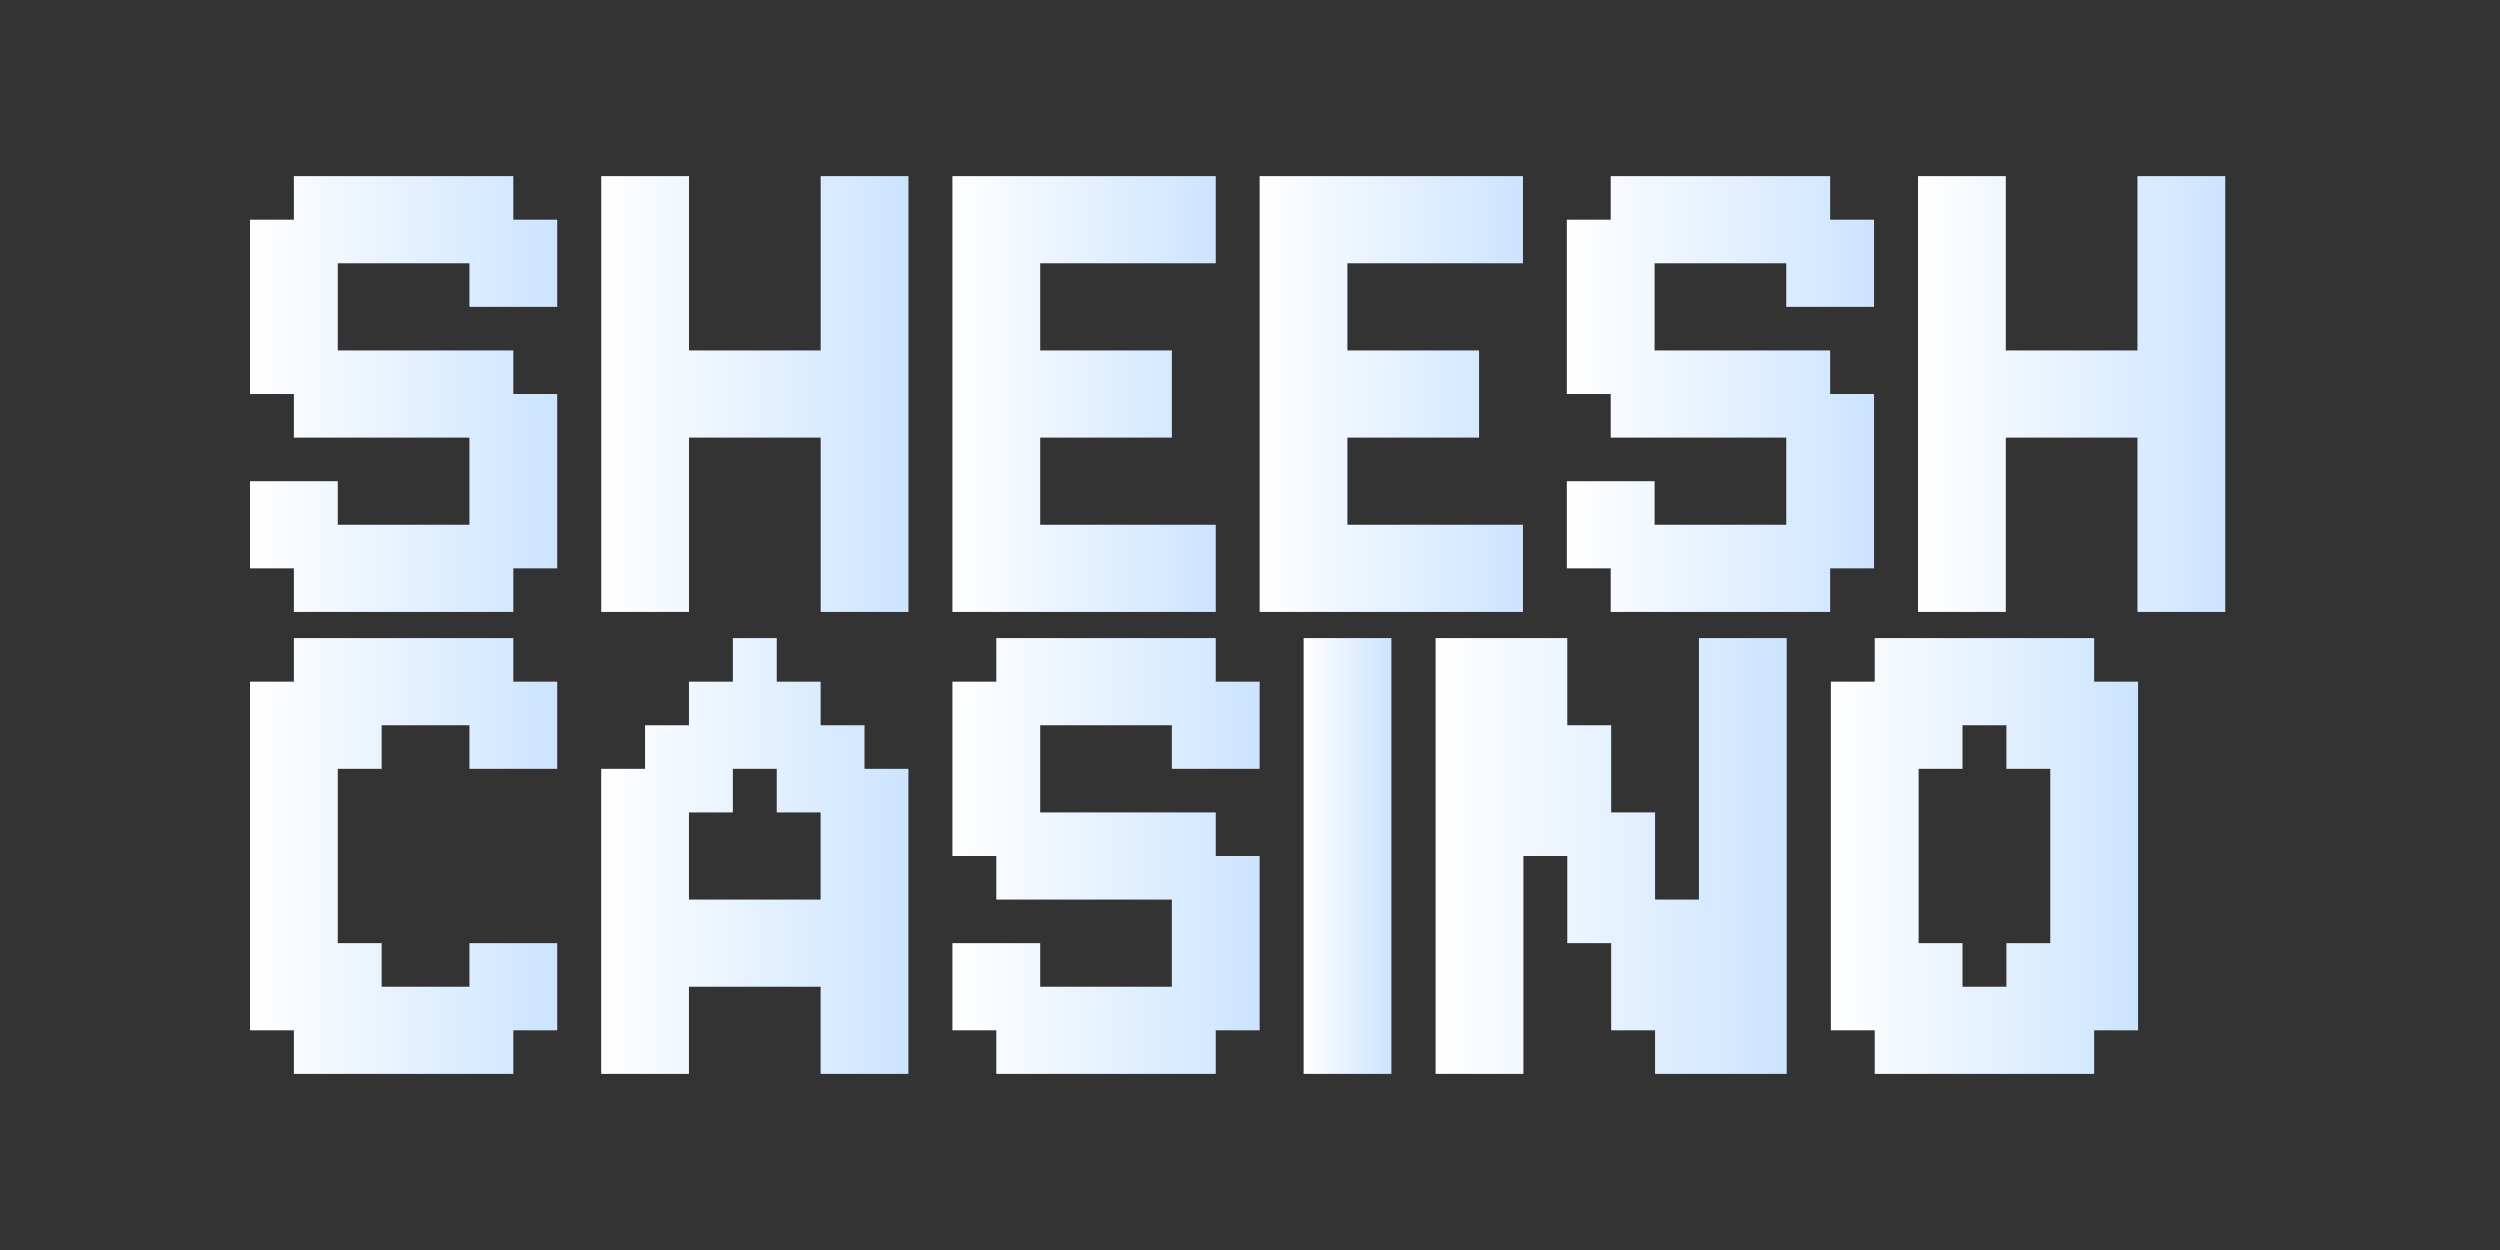
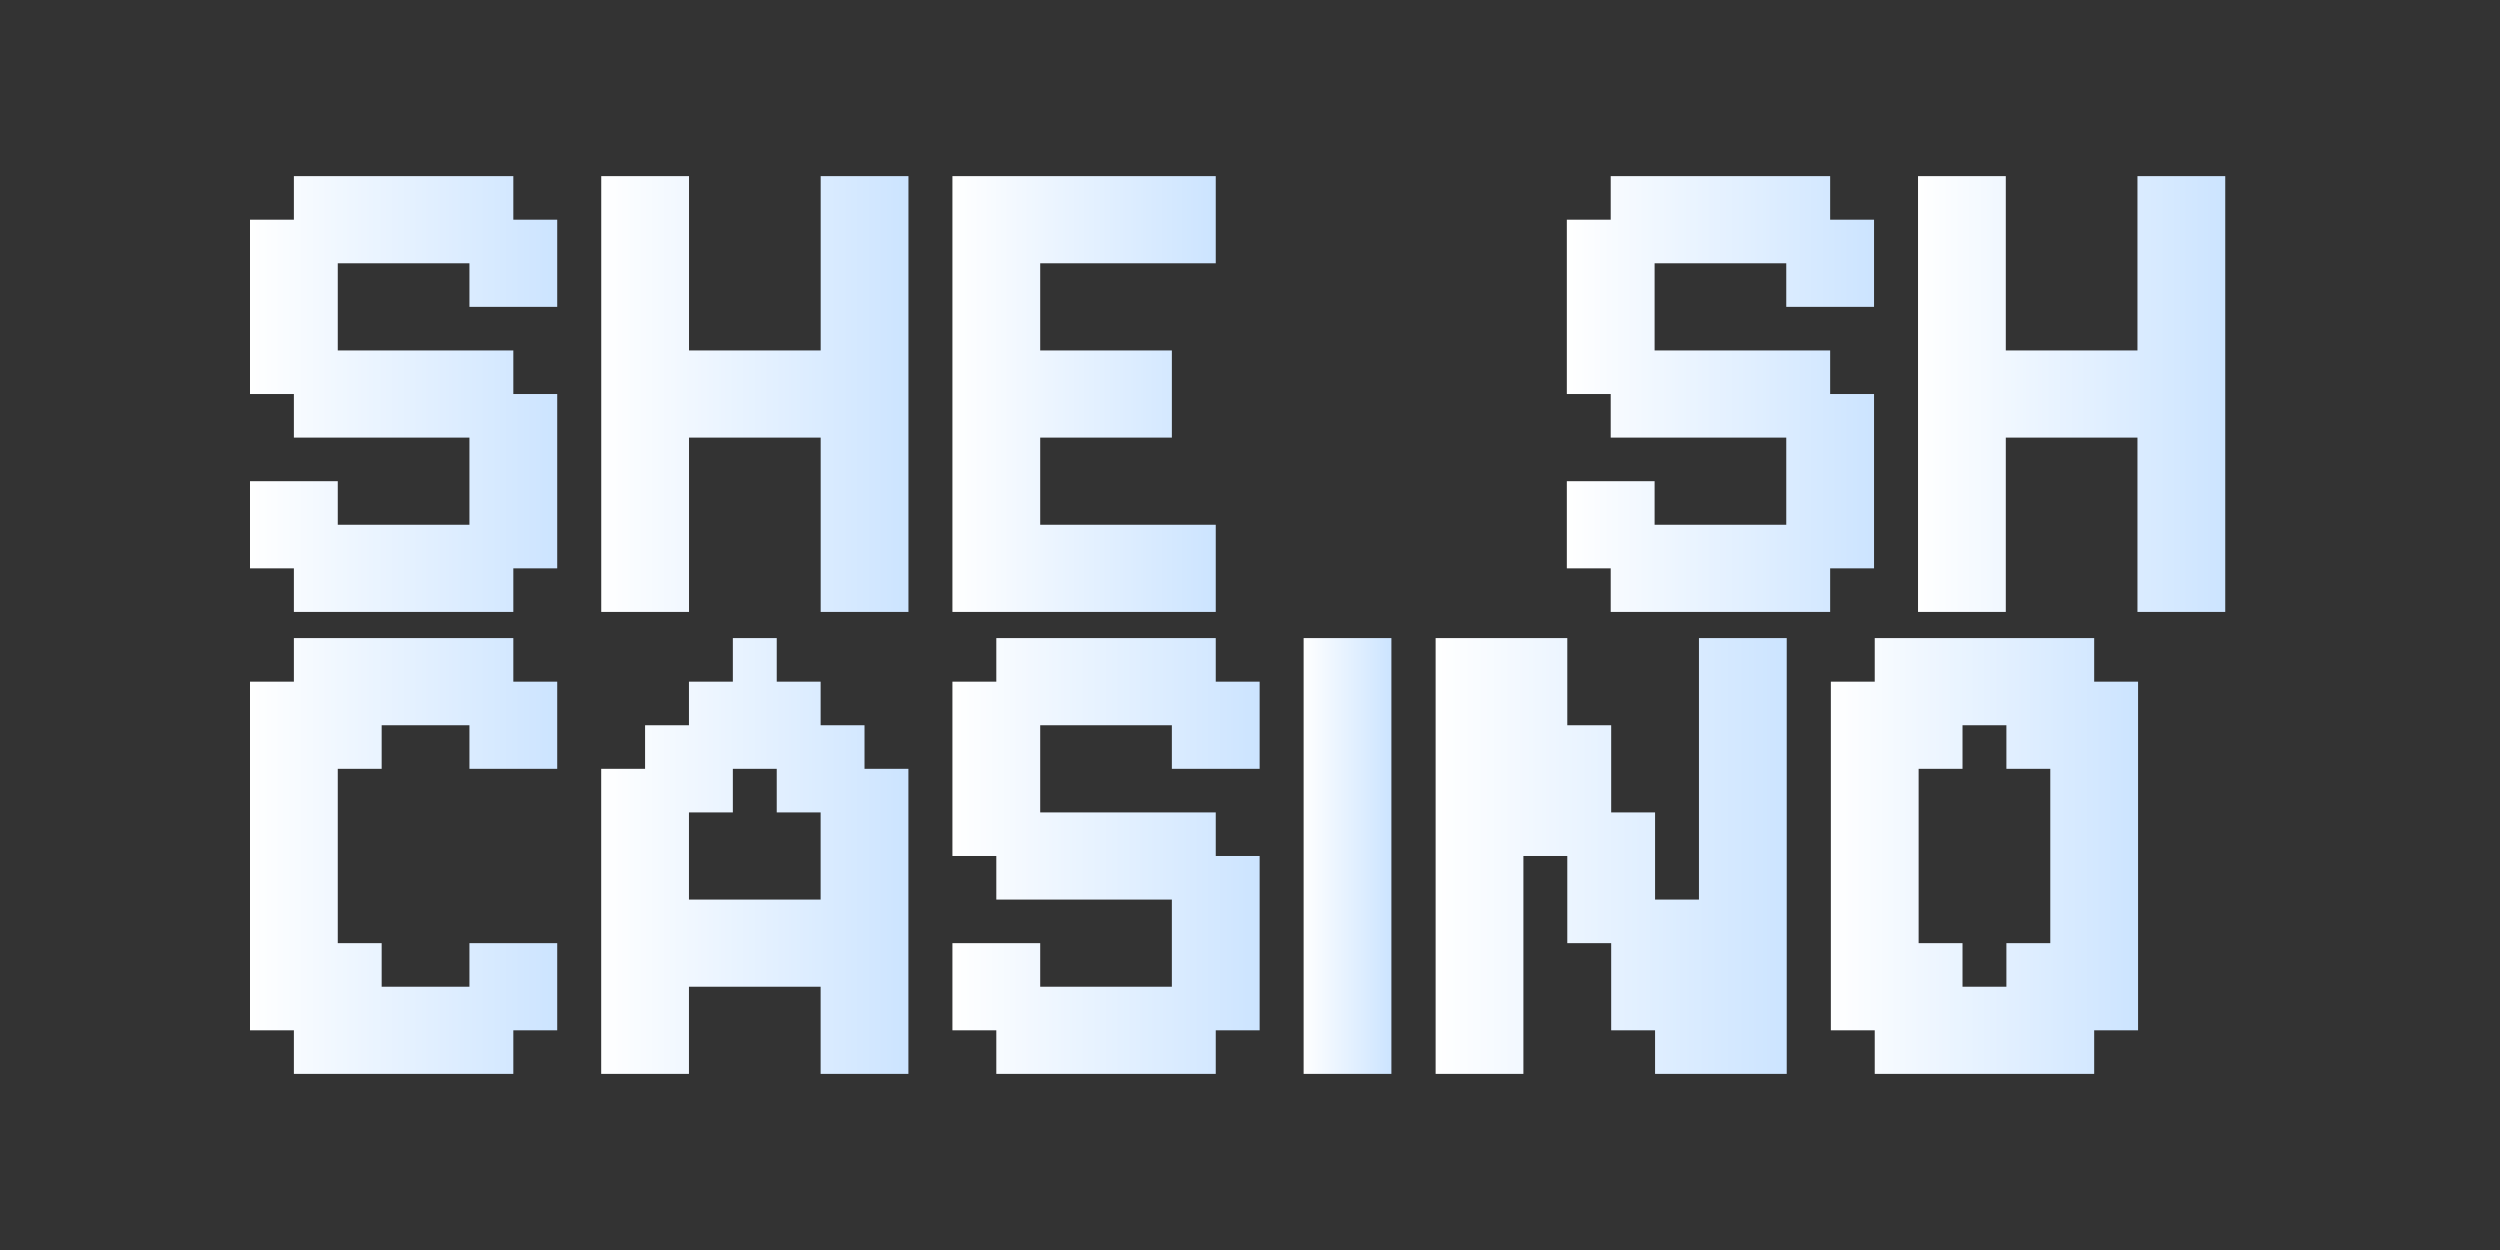
<svg xmlns="http://www.w3.org/2000/svg" width="200" height="100" viewBox="0 0 200 100" fill="none">
  <rect x="0" y="0" width="200" height="100" fill="#333333" stroke="none" />
  <path d="M153.49 51.047H157.001V54.533H153.49V51.047ZM149.979 51.047H153.49V54.533H149.979V51.047ZM149.979 54.533H153.49V58.02H149.979V54.533ZM153.49 54.533H157.001V58.02H153.49V54.533ZM157.001 54.533H160.512V58.02H157.001V54.533ZM157.001 51.047H160.512V54.533H157.001V51.047ZM160.512 51.047H164.023V54.533H160.512V51.047ZM164.023 51.047H167.534V54.533H164.023V51.047ZM164.023 54.533H167.534V58.02H164.023V54.533ZM160.512 54.533H164.023V58.02H160.512V54.533ZM160.512 58.02H164.023V61.506H160.512V58.02ZM164.023 58.02H167.534V61.506H164.023V58.02ZM167.534 54.533H171.045V58.02H167.534V54.533ZM167.534 58.02H171.045V61.506H167.534V58.02ZM167.534 61.506H171.045V64.993H167.534V61.506ZM167.534 64.993H171.045V68.479H167.534V64.993ZM167.534 68.479H171.045V71.966H167.534V68.479ZM167.534 71.966H171.045V75.452H167.534V71.966ZM167.534 75.452H171.045V78.938H167.534V75.452ZM167.534 78.938H171.045V82.425H167.534V78.938ZM164.023 78.938H167.534V82.425H164.023V78.938ZM164.023 75.452H167.534V78.938H164.023V75.452ZM164.023 71.966H167.534V75.452H164.023V71.966ZM164.023 68.479H167.534V71.966H164.023V68.479ZM164.023 64.993H167.534V68.479H164.023V64.993ZM164.023 61.506H167.534V64.993H164.023V61.506ZM160.512 75.452H164.023V78.938H160.512V75.452ZM160.512 78.938H164.023V82.425H160.512V78.938ZM164.023 82.425H167.534V85.911H164.023V82.425ZM160.512 82.425H164.023V85.911H160.512V82.425ZM157.001 82.425H160.512V85.911H157.001V82.425ZM157.001 78.938H160.512V82.425H157.001V78.938ZM153.49 82.425H157.001V85.911H153.49V82.425ZM149.979 82.425H153.49V85.911H149.979V82.425ZM149.979 78.938H153.49V82.425H149.979V78.938ZM153.49 78.938H157.001V82.425H153.49V78.938ZM153.49 75.452H157.001V78.938H153.49V75.452ZM149.979 75.452H153.49V78.938H149.979V75.452ZM146.468 78.938H149.979V82.425H146.468V78.938ZM146.468 75.452H149.979V78.938H146.468V75.452ZM146.468 71.966H149.979V75.452H146.468V71.966ZM146.468 68.479H149.979V71.966H146.468V68.479ZM146.468 64.993H149.979V68.479H146.468V64.993ZM146.468 61.506H149.979V64.993H146.468V61.506ZM146.468 58.02H149.979V61.506H146.468V58.02ZM149.979 58.02H153.49V61.506H149.979V58.02ZM146.468 54.533H149.979V58.02H146.468V54.533ZM153.49 58.02H157.001V61.506H153.49V58.02ZM149.979 61.506H153.49V64.993H149.979V61.506ZM149.979 64.993H153.49V68.479H149.979V64.993ZM149.979 68.479H153.49V71.966H149.979V68.479ZM149.979 71.966H153.49V75.452H149.979V71.966Z" fill="url(#paint0_linear_16073_532)" />
  <path d="M125.383 68.479H128.894V71.966H125.383V68.479ZM125.383 64.993H128.894V68.479H125.383V64.993ZM128.894 64.993H132.405V68.479H128.894V64.993ZM128.894 68.479H132.405V71.966H128.894V68.479ZM128.894 71.966H132.405V75.452H128.894V71.966ZM125.383 71.966H128.894V75.452H125.383V71.966ZM125.383 58.02H128.894V61.506H125.383V58.02ZM125.383 61.506H128.894V64.993H125.383V61.506ZM121.872 64.993H125.383V68.479H121.872V64.993ZM121.872 61.506H125.383V64.993H121.872V61.506ZM121.872 58.02H125.383V61.506H121.872V58.02ZM114.85 51.047H118.361V54.533H114.85V51.047ZM118.361 51.047H121.872V54.533H118.361V51.047ZM121.872 51.047H125.383V54.533H121.872V51.047ZM121.872 54.533H125.383V58.02H121.872V54.533ZM118.361 54.533H121.872V58.02H118.361V54.533ZM114.85 54.533H118.361V58.02H114.85V54.533ZM114.85 58.02H118.361V61.506H114.85V58.02ZM118.361 58.02H121.872V61.506H118.361V58.02ZM118.361 61.506H121.872V64.993H118.361V61.506ZM118.361 64.993H121.872V68.479H118.361V64.993ZM114.85 64.993H118.361V68.479H114.85V64.993ZM114.85 61.506H118.361V64.993H114.85V61.506ZM114.85 68.479H118.361V71.966H114.85V68.479ZM118.361 68.479H121.872V71.966H118.361V68.479ZM118.361 71.966H121.872V75.452H118.361V71.966ZM118.361 75.452H121.872V78.938H118.361V75.452ZM118.361 78.938H121.872V82.425H118.361V78.938ZM118.361 82.425H121.872V85.911H118.361V82.425ZM114.85 82.425H118.361V85.911H114.85V82.425ZM114.85 78.938H118.361V82.425H114.85V78.938ZM114.85 75.452H118.361V78.938H114.85V75.452ZM114.85 71.966H118.361V75.452H114.85V71.966ZM128.894 75.452H132.405V78.938H128.894V75.452ZM128.894 78.938H132.405V82.425H128.894V78.938ZM132.405 75.452H135.916V78.938H132.405V75.452ZM132.405 71.966H135.916V75.452H132.405V71.966ZM132.405 78.938H135.916V82.425H132.405V78.938ZM132.405 82.425H135.916V85.911H132.405V82.425ZM135.916 82.425H139.427V85.911H135.916V82.425ZM139.427 82.425H142.938V85.911H139.427V82.425ZM139.427 78.938H142.938V82.425H139.427V78.938ZM139.427 75.452H142.938V78.938H139.427V75.452ZM135.916 75.452H139.427V78.938H135.916V75.452ZM135.916 78.938H139.427V82.425H135.916V78.938ZM135.916 71.966H139.427V75.452H135.916V71.966ZM139.427 68.479H142.938V71.966H139.427V68.479ZM139.427 64.993H142.938V68.479H139.427V64.993ZM139.427 71.966H142.938V75.452H139.427V71.966ZM135.916 68.479H139.427V71.966H135.916V68.479ZM135.916 64.993H139.427V68.479H135.916V64.993ZM135.916 61.506H139.427V64.993H135.916V61.506ZM139.427 61.506H142.938V64.993H139.427V61.506ZM139.427 58.02H142.938V61.506H139.427V58.02ZM135.916 51.047H139.427V54.533H135.916V51.047ZM139.427 51.047H142.938V54.533H139.427V51.047ZM139.427 54.533H142.938V58.02H139.427V54.533ZM135.916 54.533H139.427V58.02H135.916V54.533ZM135.916 58.02H139.427V61.506H135.916V58.02Z" fill="url(#paint1_linear_16073_532)" />
  <path d="M104.29 82.425H107.801V85.911H104.29V82.425ZM107.801 82.425H111.312V85.911H107.801V82.425ZM107.801 78.938H111.312V82.425H107.801V78.938ZM107.801 75.452H111.312V78.938H107.801V75.452ZM107.801 71.966H111.312V75.452H107.801V71.966ZM107.801 68.479H111.312V71.966H107.801V68.479ZM107.801 64.993H111.312V68.479H107.801V64.993ZM104.29 64.993H107.801V68.479H104.29V64.993ZM104.29 68.479H107.801V71.966H104.29V68.479ZM104.29 71.966H107.801V75.452H104.29V71.966ZM104.29 75.452H107.801V78.938H104.29V75.452ZM104.29 78.938H107.801V82.425H104.29V78.938ZM104.29 61.506H107.801V64.993H104.29V61.506ZM107.801 61.506H111.312V64.993H107.801V61.506ZM107.801 58.02H111.312V61.506H107.801V58.02ZM107.801 54.533H111.312V58.02H107.801V54.533ZM107.801 51.047H111.312V54.533H107.801V51.047ZM104.29 51.047H107.801V54.533H104.29V51.047ZM104.29 54.533H107.801V58.02H104.29V54.533ZM104.29 58.02H107.801V61.506H104.29V58.02Z" fill="url(#paint2_linear_16073_532)" />
  <path d="M97.26 58.02H100.771V61.506H97.26V58.02ZM93.749 58.02H97.26V61.506H93.749V58.02ZM93.749 54.533H97.26V58.02H93.749V54.533ZM97.26 54.533H100.771V58.02H97.26V54.533ZM93.749 51.047H97.26V54.533H93.749V51.047ZM90.238 51.047H93.749V54.533H90.238V51.047ZM90.238 54.533H93.749V58.02H90.238V54.533ZM86.727 54.533H90.238V58.02H86.727V54.533ZM83.216 54.533H86.727V58.02H83.216V54.533ZM83.216 51.047H86.727V54.533H83.216V51.047ZM79.705 51.047H83.216V54.533H79.705V51.047ZM86.727 51.047H90.238V54.533H86.727V51.047ZM79.705 54.533H83.216V58.02H79.705V54.533ZM76.194 54.533H79.705V58.02H76.194V54.533ZM76.194 58.02H79.705V61.506H76.194V58.02ZM79.705 58.02H83.216V61.506H79.705V58.02ZM79.705 61.506H83.216V64.993H79.705V61.506ZM79.705 64.993H83.216V68.479H79.705V64.993ZM76.194 64.993H79.705V68.479H76.194V64.993ZM76.194 61.506H79.705V64.993H76.194V61.506ZM79.705 68.479H83.216V71.966H79.705V68.479ZM83.216 68.479H86.727V71.966H83.216V68.479ZM83.216 64.993H86.727V68.479H83.216V64.993ZM86.727 64.993H90.238V68.479H86.727V64.993ZM90.238 64.993H93.749V68.479H90.238V64.993ZM93.749 64.993H97.26V68.479H93.749V64.993ZM93.749 68.479H97.26V71.966H93.749V68.479ZM90.238 68.479H93.749V71.966H90.238V68.479ZM86.727 68.479H90.238V71.966H86.727V68.479ZM97.26 68.479H100.771V71.966H97.26V68.479ZM97.26 71.966H100.771V75.452H97.26V71.966ZM93.749 71.966H97.26V75.452H93.749V71.966ZM90.238 78.938H93.749V82.425H90.238V78.938ZM93.749 78.938H97.26V82.425H93.749V78.938ZM93.749 75.452H97.26V78.938H93.749V75.452ZM97.26 75.452H100.771V78.938H97.26V75.452ZM97.26 78.938H100.771V82.425H97.26V78.938ZM93.749 82.425H97.26V85.911H93.749V82.425ZM90.238 82.425H93.749V85.911H90.238V82.425ZM86.727 82.425H90.238V85.911H86.727V82.425ZM83.216 82.425H86.727V85.911H83.216V82.425ZM79.705 82.425H83.216V85.911H79.705V82.425ZM79.705 78.938H83.216V82.425H79.705V78.938ZM83.216 78.938H86.727V82.425H83.216V78.938ZM86.727 78.938H90.238V82.425H86.727V78.938ZM76.194 78.938H79.705V82.425H76.194V78.938ZM76.194 75.452H79.705V78.938H76.194V75.452ZM79.705 75.452H83.216V78.938H79.705V75.452Z" fill="url(#paint3_linear_16073_532)" />
  <path d="M55.117 54.533H58.628V58.02H55.117V54.533ZM58.628 54.533H62.139V58.02H58.628V54.533ZM58.628 51.047H62.139V54.533H58.628V51.047ZM62.139 54.533H65.65V58.02H62.139V54.533ZM62.139 58.02H65.65V61.506H62.139V58.02ZM65.65 58.02H69.161V61.506H65.65V58.02ZM58.628 58.02H62.139V61.506H58.628V58.02ZM55.117 58.02H58.628V61.506H55.117V58.02ZM51.606 58.02H55.117V61.506H51.606V58.02ZM51.606 61.506H55.117V64.993H51.606V61.506ZM48.095 61.506H51.606V64.993H48.095V61.506ZM55.117 61.506H58.628V64.993H55.117V61.506ZM51.606 64.993H55.117V68.479H51.606V64.993ZM51.606 68.479H55.117V71.966H51.606V68.479ZM51.606 71.966H55.117V75.452H51.606V71.966ZM55.117 71.966H58.628V75.452H55.117V71.966ZM58.628 71.966H62.139V75.452H58.628V71.966ZM62.139 71.966H65.65V75.452H62.139V71.966ZM65.65 71.966H69.161V75.452H65.65V71.966ZM69.161 71.966H72.672V75.452H69.161V71.966ZM69.161 68.479H72.672V71.966H69.161V68.479ZM69.161 64.993H72.672V68.479H69.161V64.993ZM69.161 61.506H72.672V64.993H69.161V61.506ZM65.65 61.506H69.161V64.993H65.65V61.506ZM62.139 61.506H65.65V64.993H62.139V61.506ZM65.65 64.993H69.161V68.479H65.65V64.993ZM65.65 68.479H69.161V71.966H65.65V68.479ZM65.65 75.452H69.161V78.938H65.65V75.452ZM69.161 75.452H72.672V78.938H69.161V75.452ZM69.161 78.938H72.672V82.425H69.161V78.938ZM69.161 82.425H72.672V85.911H69.161V82.425ZM65.65 82.425H69.161V85.911H65.65V82.425ZM65.65 78.938H69.161V82.425H65.65V78.938ZM62.139 75.452H65.65V78.938H62.139V75.452ZM58.628 75.452H62.139V78.938H58.628V75.452ZM55.117 75.452H58.628V78.938H55.117V75.452ZM51.606 75.452H55.117V78.938H51.606V75.452ZM51.606 78.938H55.117V82.425H51.606V78.938ZM51.606 82.425H55.117V85.911H51.606V82.425ZM48.095 82.425H51.606V85.911H48.095V82.425ZM48.095 78.938H51.606V82.425H48.095V78.938ZM48.095 75.452H51.606V78.938H48.095V75.452ZM48.095 71.966H51.606V75.452H48.095V71.966ZM48.095 68.479H51.606V71.966H48.095V68.479ZM48.095 64.993H51.606V68.479H48.095V64.993Z" fill="url(#paint4_linear_16073_532)" />
  <path d="M27.022 51.047H30.533V54.533H27.022V51.047ZM23.511 51.047H27.022V54.533H23.511V51.047ZM23.511 54.533H27.022V58.02H23.511V54.533ZM27.022 54.533H30.533V58.02H27.022V54.533ZM30.533 54.533H34.044V58.02H30.533V54.533ZM30.533 51.047H34.044V54.533H30.533V51.047ZM34.044 51.047H37.555V54.533H34.044V51.047ZM37.555 51.047H41.066V54.533H37.555V51.047ZM37.555 54.533H41.066V58.02H37.555V54.533ZM34.044 54.533H37.555V58.02H34.044V54.533ZM37.555 58.02H41.066V61.506H37.555V58.02ZM41.066 54.533H44.577V58.02H41.066V54.533ZM41.066 58.02H44.577V61.506H41.066V58.02ZM41.066 75.452H44.577V78.938H41.066V75.452ZM41.066 78.938H44.577V82.425H41.066V78.938ZM37.555 78.938H41.066V82.425H37.555V78.938ZM37.555 75.452H41.066V78.938H37.555V75.452ZM34.044 78.938H37.555V82.425H34.044V78.938ZM37.555 82.425H41.066V85.911H37.555V82.425ZM34.044 82.425H37.555V85.911H34.044V82.425ZM30.533 82.425H34.044V85.911H30.533V82.425ZM30.533 78.938H34.044V82.425H30.533V78.938ZM27.022 82.425H30.533V85.911H27.022V82.425ZM23.511 82.425H27.022V85.911H23.511V82.425ZM23.511 78.938H27.022V82.425H23.511V78.938ZM27.022 78.938H30.533V82.425H27.022V78.938ZM27.022 75.452H30.533V78.938H27.022V75.452ZM23.511 75.452H27.022V78.938H23.511V75.452ZM20 78.938H23.511V82.425H20V78.938ZM20 75.452H23.511V78.938H20V75.452ZM20 71.965H23.511V75.452H20V71.965ZM20 68.479H23.511V71.965H20V68.479ZM20 64.993H23.511V68.479H20V64.993ZM20 61.506H23.511V64.993H20V61.506ZM20 58.02H23.511V61.506H20V58.02ZM23.511 58.02H27.022V61.506H23.511V58.02ZM20 54.533H23.511V58.02H20V54.533ZM27.022 58.02H30.533V61.506H27.022V58.02ZM23.511 61.506H27.022V64.993H23.511V61.506ZM23.511 64.993H27.022V68.479H23.511V64.993ZM23.511 68.479H27.022V71.965H23.511V68.479ZM23.511 71.965H27.022V75.452H23.511V71.965Z" fill="url(#paint5_linear_16073_532)" />
  <path d="M153.442 14.09H156.953V17.576H153.442V14.09ZM156.953 14.09H160.464V17.576H156.953V14.09ZM156.953 17.576H160.464V21.063H156.953V17.576ZM156.953 21.063H160.464V24.549H156.953V21.063ZM156.953 24.549H160.464V28.036H156.953V24.549ZM153.442 21.063H156.953V24.549H153.442V21.063ZM153.442 17.576H156.953V21.063H153.442V17.576ZM153.442 24.549H156.953V28.036H153.442V24.549ZM153.442 28.036H156.953V31.522H153.442V28.036ZM153.442 35.008H156.953V38.495H153.442V35.008ZM153.442 31.522H156.953V35.008H153.442V31.522ZM156.953 28.036H160.464V31.522H156.953V28.036ZM156.953 31.522H160.464V35.008H156.953V31.522ZM156.953 35.008H160.464V38.495H156.953V35.008ZM156.953 38.495H160.464V41.981H156.953V38.495ZM153.442 38.495H156.953V41.981H153.442V38.495ZM153.442 45.468H156.953V48.954H153.442V45.468ZM156.953 45.468H160.464V48.954H156.953V45.468ZM156.953 41.981H160.464V45.468H156.953V41.981ZM153.442 41.981H156.953V45.468H153.442V41.981ZM174.508 45.468H178.019V48.954H174.508V45.468ZM174.508 41.981H178.019V45.468H174.508V41.981ZM174.508 38.495H178.019V41.981H174.508V38.495ZM174.508 35.008H178.019V38.495H174.508V35.008ZM174.508 31.522H178.019V35.008H174.508V31.522ZM174.508 28.036H178.019V31.522H174.508V28.036ZM174.508 14.09H178.019V17.576H174.508V14.09ZM170.997 14.09H174.508V17.576H170.997V14.09ZM170.997 17.576H174.508V21.063H170.997V17.576ZM170.997 21.063H174.508V24.549H170.997V21.063ZM170.997 24.549H174.508V28.036H170.997V24.549ZM174.508 24.549H178.019V28.036H174.508V24.549ZM174.508 21.063H178.019V24.549H174.508V21.063ZM174.508 17.576H178.019V21.063H174.508V17.576ZM170.997 28.036H174.508V31.522H170.997V28.036ZM170.997 41.981H174.508V45.468H170.997V41.981ZM170.997 38.495H174.508V41.981H170.997V38.495ZM170.997 35.008H174.508V38.495H170.997V35.008ZM170.997 31.522H174.508V35.008H170.997V31.522ZM170.997 45.468H174.508V48.954H170.997V45.468ZM167.486 28.036H170.997V31.522H167.486V28.036ZM163.975 28.036H167.486V31.522H163.975V28.036ZM160.464 28.036H163.975V31.522H160.464V28.036ZM160.464 31.522H163.975V35.008H160.464V31.522ZM163.975 31.522H167.486V35.008H163.975V31.522ZM167.486 31.522H170.997V35.008H167.486V31.522Z" fill="url(#paint6_linear_16073_532)" />
  <path d="M146.412 21.063H149.923V24.549H146.412V21.063ZM142.901 21.063H146.412V24.549H142.901V21.063ZM142.901 17.576H146.412V21.063H142.901V17.576ZM146.412 17.576H149.923V21.063H146.412V17.576ZM142.901 14.09H146.412V17.576H142.901V14.09ZM139.39 14.09H142.901V17.576H139.39V14.09ZM139.39 17.576H142.901V21.063H139.39V17.576ZM135.879 17.576H139.39V21.063H135.879V17.576ZM132.368 17.576H135.879V21.063H132.368V17.576ZM132.368 14.09H135.879V17.576H132.368V14.09ZM128.857 14.09H132.368V17.576H128.857V14.09ZM135.879 14.09H139.39V17.576H135.879V14.09ZM128.857 17.576H132.368V21.063H128.857V17.576ZM125.347 17.576H128.857V21.063H125.347V17.576ZM125.347 21.063H128.857V24.549H125.347V21.063ZM128.857 21.063H132.368V24.549H128.857V21.063ZM128.857 24.549H132.368V28.036H128.857V24.549ZM128.857 28.036H132.368V31.522H128.857V28.036ZM125.347 28.036H128.857V31.522H125.347V28.036ZM125.347 24.549H128.857V28.036H125.347V24.549ZM128.857 31.522H132.368V35.008H128.857V31.522ZM132.368 31.522H135.879V35.008H132.368V31.522ZM132.368 28.036H135.879V31.522H132.368V28.036ZM135.879 28.036H139.39V31.522H135.879V28.036ZM139.39 28.036H142.901V31.522H139.39V28.036ZM142.901 28.036H146.412V31.522H142.901V28.036ZM142.901 31.522H146.412V35.008H142.901V31.522ZM139.39 31.522H142.901V35.008H139.39V31.522ZM135.879 31.522H139.39V35.008H135.879V31.522ZM146.412 31.522H149.923V35.008H146.412V31.522ZM146.412 35.008H149.923V38.495H146.412V35.008ZM142.901 35.008H146.412V38.495H142.901V35.008ZM139.39 41.981H142.901V45.468H139.39V41.981ZM142.901 41.981H146.412V45.468H142.901V41.981ZM142.901 38.495H146.412V41.981H142.901V38.495ZM146.412 38.495H149.923V41.981H146.412V38.495ZM146.412 41.981H149.923V45.468H146.412V41.981ZM142.901 45.468H146.412V48.954H142.901V45.468ZM139.39 45.468H142.901V48.954H139.39V45.468ZM135.879 45.468H139.39V48.954H135.879V45.468ZM132.368 45.468H135.879V48.954H132.368V45.468ZM128.857 45.468H132.368V48.954H128.857V45.468ZM128.857 41.981H132.368V45.468H128.857V41.981ZM132.368 41.981H135.879V45.468H132.368V41.981ZM135.879 41.981H139.39V45.468H135.879V41.981ZM125.347 41.981H128.857V45.468H125.347V41.981ZM125.347 38.495H128.857V41.981H125.347V38.495ZM128.857 38.495H132.368V41.981H128.857V38.495Z" fill="url(#paint7_linear_16073_532)" />
-   <path d="M100.771 14.09H104.281V17.576H100.771V14.09ZM104.281 14.09H107.792V17.576H104.281V14.09ZM104.281 17.576H107.792V21.063H104.281V17.576ZM104.281 21.063H107.792V24.549H104.281V21.063ZM104.281 24.549H107.792V28.036H104.281V24.549ZM100.771 24.549H104.281V28.036H100.771V24.549ZM100.771 21.063H104.281V24.549H100.771V21.063ZM100.771 17.576H104.281V21.063H100.771V17.576ZM100.771 28.036H104.281V31.522H100.771V28.036ZM100.771 31.522H104.281V35.008H100.771V31.522ZM100.771 35.008H104.281V38.495H100.771V35.008ZM104.281 31.522H107.792V35.008H104.281V31.522ZM104.281 28.036H107.792V31.522H104.281V28.036ZM104.281 35.008H107.792V38.495H104.281V35.008ZM104.281 38.495H107.792V41.981H104.281V38.495ZM100.771 41.981H104.281V45.468H100.771V41.981ZM100.771 38.495H104.281V41.981H100.771V38.495ZM100.771 45.468H104.281V48.954H100.771V45.468ZM104.281 45.468H107.792V48.954H104.281V45.468ZM104.281 41.981H107.792V45.468H104.281V41.981ZM107.792 45.468H111.303V48.954H107.792V45.468ZM111.303 45.468H114.814V48.954H111.303V45.468ZM114.814 45.468H118.325V48.954H114.814V45.468ZM114.814 41.981H118.325V45.468H114.814V41.981ZM111.303 41.981H114.814V45.468H111.303V41.981ZM107.792 41.981H111.303V45.468H107.792V41.981ZM107.792 14.09H111.303V17.576H107.792V14.09ZM111.303 14.09H114.814V17.576H111.303V14.09ZM114.814 14.09H118.325V17.576H114.814V14.09ZM118.325 14.09H121.836V17.576H118.325V14.09ZM114.814 17.576H118.325V21.063H114.814V17.576ZM111.303 17.576H114.814V21.063H111.303V17.576ZM107.792 17.576H111.303V21.063H107.792V17.576ZM107.792 31.522H111.303V35.008H107.792V31.522ZM111.303 28.036H114.814V31.522H111.303V28.036ZM107.792 28.036H111.303V31.522H107.792V28.036ZM111.303 31.522H114.814V35.008H111.303V31.522ZM118.325 17.576H121.836V21.063H118.325V17.576ZM118.325 41.981H121.836V45.468H118.325V41.981ZM118.325 45.468H121.836V48.954H118.325V45.468ZM114.814 28.036H118.325V31.522H114.814V28.036ZM114.814 31.522H118.325V35.008H114.814V31.522Z" fill="url(#paint8_linear_16073_532)" />
  <path d="M76.194 14.09H79.705V17.576H76.194V14.09ZM79.705 14.09H83.216V17.576H79.705V14.09ZM79.705 17.576H83.216V21.063H79.705V17.576ZM79.705 21.063H83.216V24.549H79.705V21.063ZM79.705 24.549H83.216V28.036H79.705V24.549ZM76.194 24.549H79.705V28.036H76.194V24.549ZM76.194 21.063H79.705V24.549H76.194V21.063ZM76.194 17.576H79.705V21.063H76.194V17.576ZM76.194 28.036H79.705V31.522H76.194V28.036ZM76.194 31.522H79.705V35.008H76.194V31.522ZM76.194 35.008H79.705V38.495H76.194V35.008ZM79.705 31.522H83.216V35.008H79.705V31.522ZM79.705 28.036H83.216V31.522H79.705V28.036ZM79.705 35.008H83.216V38.495H79.705V35.008ZM79.705 38.495H83.216V41.981H79.705V38.495ZM76.194 41.981H79.705V45.468H76.194V41.981ZM76.194 38.495H79.705V41.981H76.194V38.495ZM76.194 45.468H79.705V48.954H76.194V45.468ZM79.705 45.468H83.216V48.954H79.705V45.468ZM79.705 41.981H83.216V45.468H79.705V41.981ZM83.216 45.468H86.727V48.954H83.216V45.468ZM86.727 45.468H90.238V48.954H86.727V45.468ZM90.238 45.468H93.749V48.954H90.238V45.468ZM90.238 41.981H93.749V45.468H90.238V41.981ZM86.727 41.981H90.238V45.468H86.727V41.981ZM83.216 41.981H86.727V45.468H83.216V41.981ZM83.216 14.09H86.727V17.576H83.216V14.09ZM86.727 14.09H90.238V17.576H86.727V14.09ZM90.238 14.09H93.749V17.576H90.238V14.09ZM93.749 14.09H97.26V17.576H93.749V14.09ZM90.238 17.576H93.749V21.063H90.238V17.576ZM86.727 17.576H90.238V21.063H86.727V17.576ZM83.216 17.576H86.727V21.063H83.216V17.576ZM83.216 31.522H86.727V35.008H83.216V31.522ZM86.727 28.036H90.238V31.522H86.727V28.036ZM83.216 28.036H86.727V31.522H83.216V28.036ZM86.727 31.522H90.238V35.008H86.727V31.522ZM93.749 17.576H97.26V21.063H93.749V17.576ZM93.749 41.981H97.26V45.468H93.749V41.981ZM93.749 45.468H97.26V48.954H93.749V45.468ZM90.238 28.036H93.749V31.522H90.238V28.036ZM90.238 31.522H93.749V35.008H90.238V31.522Z" fill="url(#paint9_linear_16073_532)" />
  <path d="M48.099 14.09H51.61V17.576H48.099V14.09ZM51.61 14.09H55.121V17.576H51.61V14.09ZM51.61 17.576H55.121V21.063H51.61V17.576ZM51.61 21.063H55.121V24.549H51.61V21.063ZM51.61 24.549H55.121V28.036H51.61V24.549ZM48.099 21.063H51.61V24.549H48.099V21.063ZM48.099 17.576H51.61V21.063H48.099V17.576ZM48.099 24.549H51.61V28.036H48.099V24.549ZM48.099 28.036H51.61V31.522H48.099V28.036ZM48.099 35.008H51.61V38.495H48.099V35.008ZM48.099 31.522H51.61V35.008H48.099V31.522ZM51.61 28.036H55.121V31.522H51.61V28.036ZM51.61 31.522H55.121V35.008H51.61V31.522ZM51.61 35.008H55.121V38.495H51.61V35.008ZM51.61 38.495H55.121V41.981H51.61V38.495ZM48.099 38.495H51.61V41.981H48.099V38.495ZM48.099 45.468H51.61V48.954H48.099V45.468ZM51.61 45.468H55.121V48.954H51.61V45.468ZM51.61 41.981H55.121V45.468H51.61V41.981ZM48.099 41.981H51.61V45.468H48.099V41.981ZM69.165 45.468H72.676V48.954H69.165V45.468ZM69.165 41.981H72.676V45.468H69.165V41.981ZM69.165 38.495H72.676V41.981H69.165V38.495ZM69.165 35.008H72.676V38.495H69.165V35.008ZM69.165 31.522H72.676V35.008H69.165V31.522ZM69.165 28.036H72.676V31.522H69.165V28.036ZM69.165 14.09H72.676V17.576H69.165V14.09ZM65.654 14.09H69.165V17.576H65.654V14.09ZM65.654 17.576H69.165V21.063H65.654V17.576ZM65.654 21.063H69.165V24.549H65.654V21.063ZM65.654 24.549H69.165V28.036H65.654V24.549ZM69.165 24.549H72.676V28.036H69.165V24.549ZM69.165 21.063H72.676V24.549H69.165V21.063ZM69.165 17.576H72.676V21.063H69.165V17.576ZM65.654 28.036H69.165V31.522H65.654V28.036ZM65.654 41.981H69.165V45.468H65.654V41.981ZM65.654 38.495H69.165V41.981H65.654V38.495ZM65.654 35.008H69.165V38.495H65.654V35.008ZM65.654 31.522H69.165V35.008H65.654V31.522ZM65.654 45.468H69.165V48.954H65.654V45.468ZM62.143 28.036H65.654V31.522H62.143V28.036ZM58.632 28.036H62.143V31.522H58.632V28.036ZM55.121 28.036H58.632V31.522H55.121V28.036ZM55.121 31.522H58.632V35.008H55.121V31.522ZM58.632 31.522H62.143V35.008H58.632V31.522ZM62.143 31.522H65.654V35.008H62.143V31.522Z" fill="url(#paint10_linear_16073_532)" />
  <path d="M41.066 21.063H44.577V24.549H41.066V21.063ZM37.555 21.063H41.066V24.549H37.555V21.063ZM37.555 17.576H41.066V21.063H37.555V17.576ZM41.066 17.576H44.577V21.063H41.066V17.576ZM37.555 14.09H41.066V17.576H37.555V14.09ZM34.044 14.09H37.555V17.576H34.044V14.09ZM34.044 17.576H37.555V21.063H34.044V17.576ZM30.533 17.576H34.044V21.063H30.533V17.576ZM27.022 17.576H30.533V21.063H27.022V17.576ZM27.022 14.09H30.533V17.576H27.022V14.09ZM23.511 14.09H27.022V17.576H23.511V14.09ZM30.533 14.09H34.044V17.576H30.533V14.09ZM23.511 17.576H27.022V21.063H23.511V17.576ZM20 17.576H23.511V21.063H20V17.576ZM20 21.063H23.511V24.549H20V21.063ZM23.511 21.063H27.022V24.549H23.511V21.063ZM23.511 24.549H27.022V28.036H23.511V24.549ZM23.511 28.036H27.022V31.522H23.511V28.036ZM20 28.036H23.511V31.522H20V28.036ZM20 24.549H23.511V28.036H20V24.549ZM23.511 31.522H27.022V35.008H23.511V31.522ZM27.022 31.522H30.533V35.008H27.022V31.522ZM27.022 28.036H30.533V31.522H27.022V28.036ZM30.533 28.036H34.044V31.522H30.533V28.036ZM34.044 28.036H37.555V31.522H34.044V28.036ZM37.555 28.036H41.066V31.522H37.555V28.036ZM37.555 31.522H41.066V35.008H37.555V31.522ZM34.044 31.522H37.555V35.008H34.044V31.522ZM30.533 31.522H34.044V35.008H30.533V31.522ZM41.066 31.522H44.577V35.008H41.066V31.522ZM41.066 35.008H44.577V38.495H41.066V35.008ZM37.555 35.008H41.066V38.495H37.555V35.008ZM34.044 41.981H37.555V45.468H34.044V41.981ZM37.555 41.981H41.066V45.468H37.555V41.981ZM37.555 38.495H41.066V41.981H37.555V38.495ZM41.066 38.495H44.577V41.981H41.066V38.495ZM41.066 41.981H44.577V45.468H41.066V41.981ZM37.555 45.468H41.066V48.954H37.555V45.468ZM34.044 45.468H37.555V48.954H34.044V45.468ZM30.533 45.468H34.044V48.954H30.533V45.468ZM27.022 45.468H30.533V48.954H27.022V45.468ZM23.511 45.468H27.022V48.954H23.511V45.468ZM23.511 41.981H27.022V45.468H23.511V41.981ZM27.022 41.981H30.533V45.468H27.022V41.981ZM30.533 41.981H34.044V45.468H30.533V41.981ZM20 41.981H23.511V45.468H20V41.981ZM20 38.495H23.511V41.981H20V38.495ZM23.511 38.495H27.022V41.981H23.511V38.495Z" fill="url(#paint11_linear_16073_532)" />
  <defs>
    <linearGradient id="paint0_linear_16073_532" x1="146.468" y1="68.479" x2="171.045" y2="68.479" gradientUnits="userSpaceOnUse">
      <stop stop-color="white" />
      <stop offset="1" stop-color="#CCE4FF" />
    </linearGradient>
    <linearGradient id="paint1_linear_16073_532" x1="114.85" y1="68.479" x2="142.938" y2="68.479" gradientUnits="userSpaceOnUse">
      <stop stop-color="white" />
      <stop offset="1" stop-color="#CCE4FF" />
    </linearGradient>
    <linearGradient id="paint2_linear_16073_532" x1="104.29" y1="68.479" x2="111.312" y2="68.479" gradientUnits="userSpaceOnUse">
      <stop stop-color="white" />
      <stop offset="1" stop-color="#CCE4FF" />
    </linearGradient>
    <linearGradient id="paint3_linear_16073_532" x1="76.194" y1="68.479" x2="100.771" y2="68.479" gradientUnits="userSpaceOnUse">
      <stop stop-color="white" />
      <stop offset="1" stop-color="#CCE4FF" />
    </linearGradient>
    <linearGradient id="paint4_linear_16073_532" x1="48.095" y1="68.479" x2="72.672" y2="68.479" gradientUnits="userSpaceOnUse">
      <stop stop-color="white" />
      <stop offset="1" stop-color="#CCE4FF" />
    </linearGradient>
    <linearGradient id="paint5_linear_16073_532" x1="20" y1="68.479" x2="44.577" y2="68.479" gradientUnits="userSpaceOnUse">
      <stop stop-color="white" />
      <stop offset="1" stop-color="#CCE4FF" />
    </linearGradient>
    <linearGradient id="paint6_linear_16073_532" x1="153.442" y1="31.522" x2="178.019" y2="31.522" gradientUnits="userSpaceOnUse">
      <stop stop-color="white" />
      <stop offset="1" stop-color="#CCE4FF" />
    </linearGradient>
    <linearGradient id="paint7_linear_16073_532" x1="125.347" y1="31.522" x2="149.923" y2="31.522" gradientUnits="userSpaceOnUse">
      <stop stop-color="white" />
      <stop offset="1" stop-color="#CCE4FF" />
    </linearGradient>
    <linearGradient id="paint8_linear_16073_532" x1="100.771" y1="31.522" x2="121.836" y2="31.522" gradientUnits="userSpaceOnUse">
      <stop stop-color="white" />
      <stop offset="1" stop-color="#CCE4FF" />
    </linearGradient>
    <linearGradient id="paint9_linear_16073_532" x1="76.194" y1="31.522" x2="97.26" y2="31.522" gradientUnits="userSpaceOnUse">
      <stop stop-color="white" />
      <stop offset="1" stop-color="#CCE4FF" />
    </linearGradient>
    <linearGradient id="paint10_linear_16073_532" x1="48.099" y1="31.522" x2="72.676" y2="31.522" gradientUnits="userSpaceOnUse">
      <stop stop-color="white" />
      <stop offset="1" stop-color="#CCE4FF" />
    </linearGradient>
    <linearGradient id="paint11_linear_16073_532" x1="20" y1="31.522" x2="44.577" y2="31.522" gradientUnits="userSpaceOnUse">
      <stop stop-color="white" />
      <stop offset="1" stop-color="#CCE4FF" />
    </linearGradient>
  </defs>
</svg>